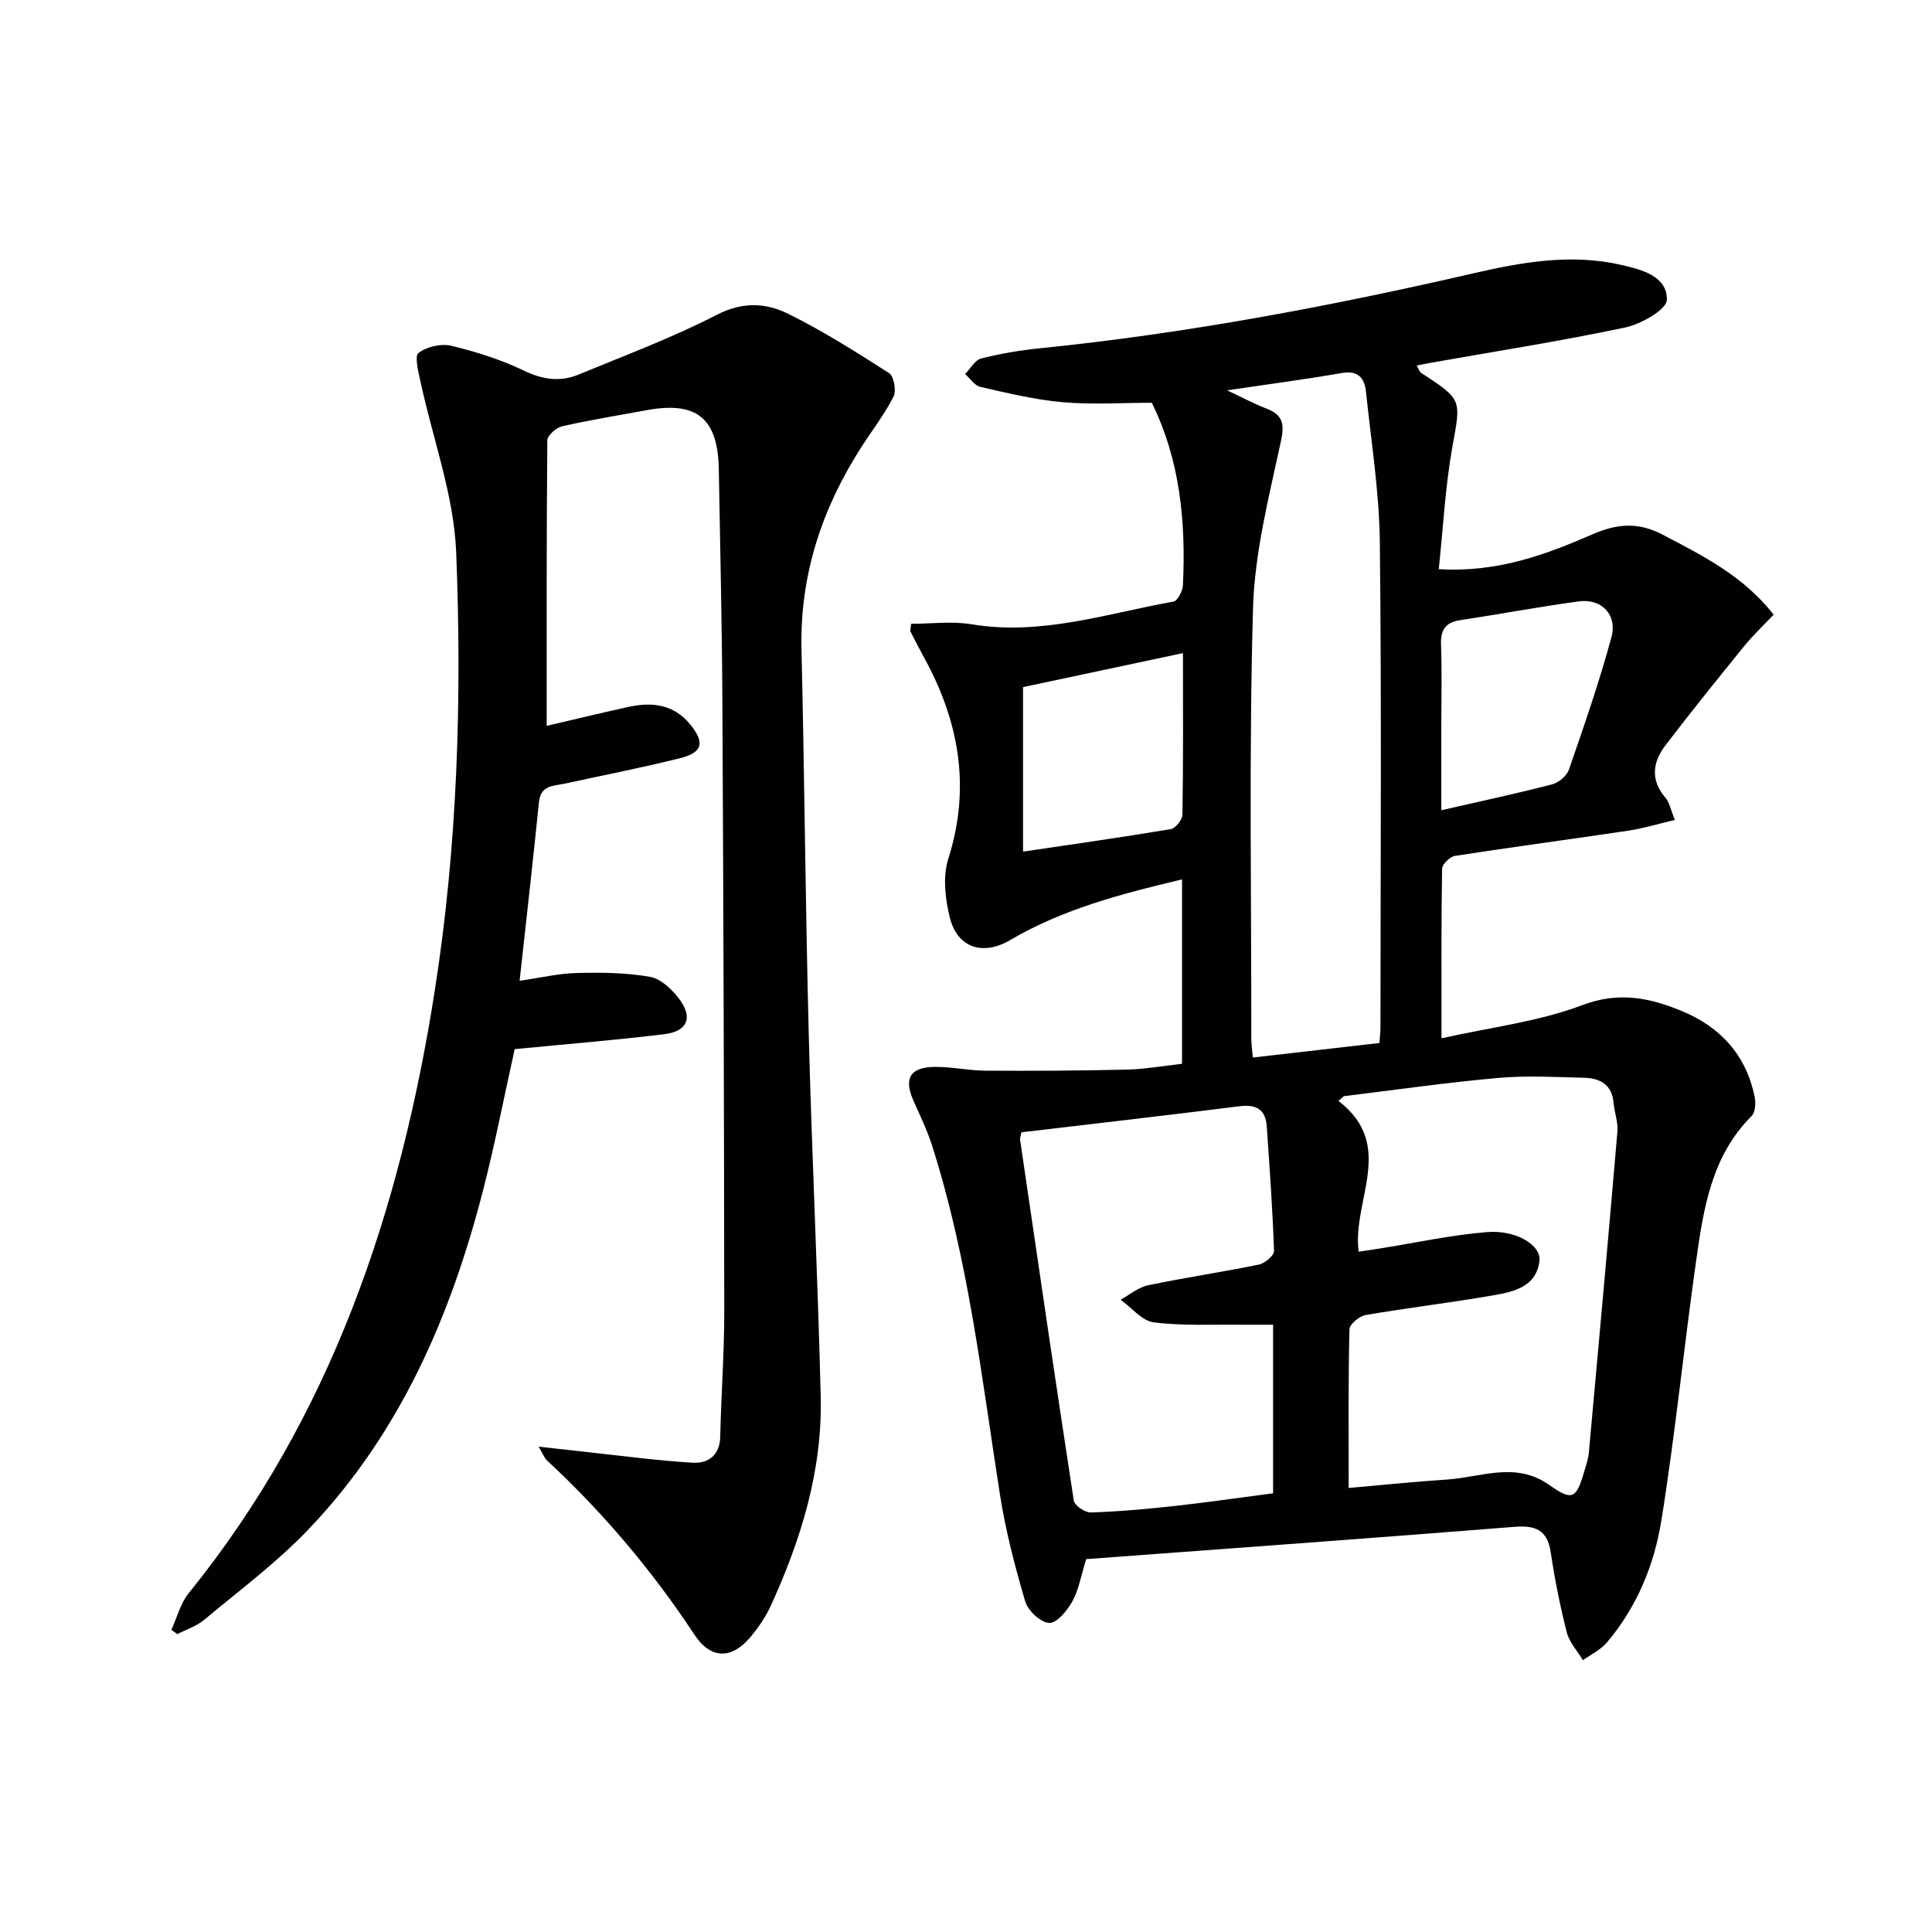
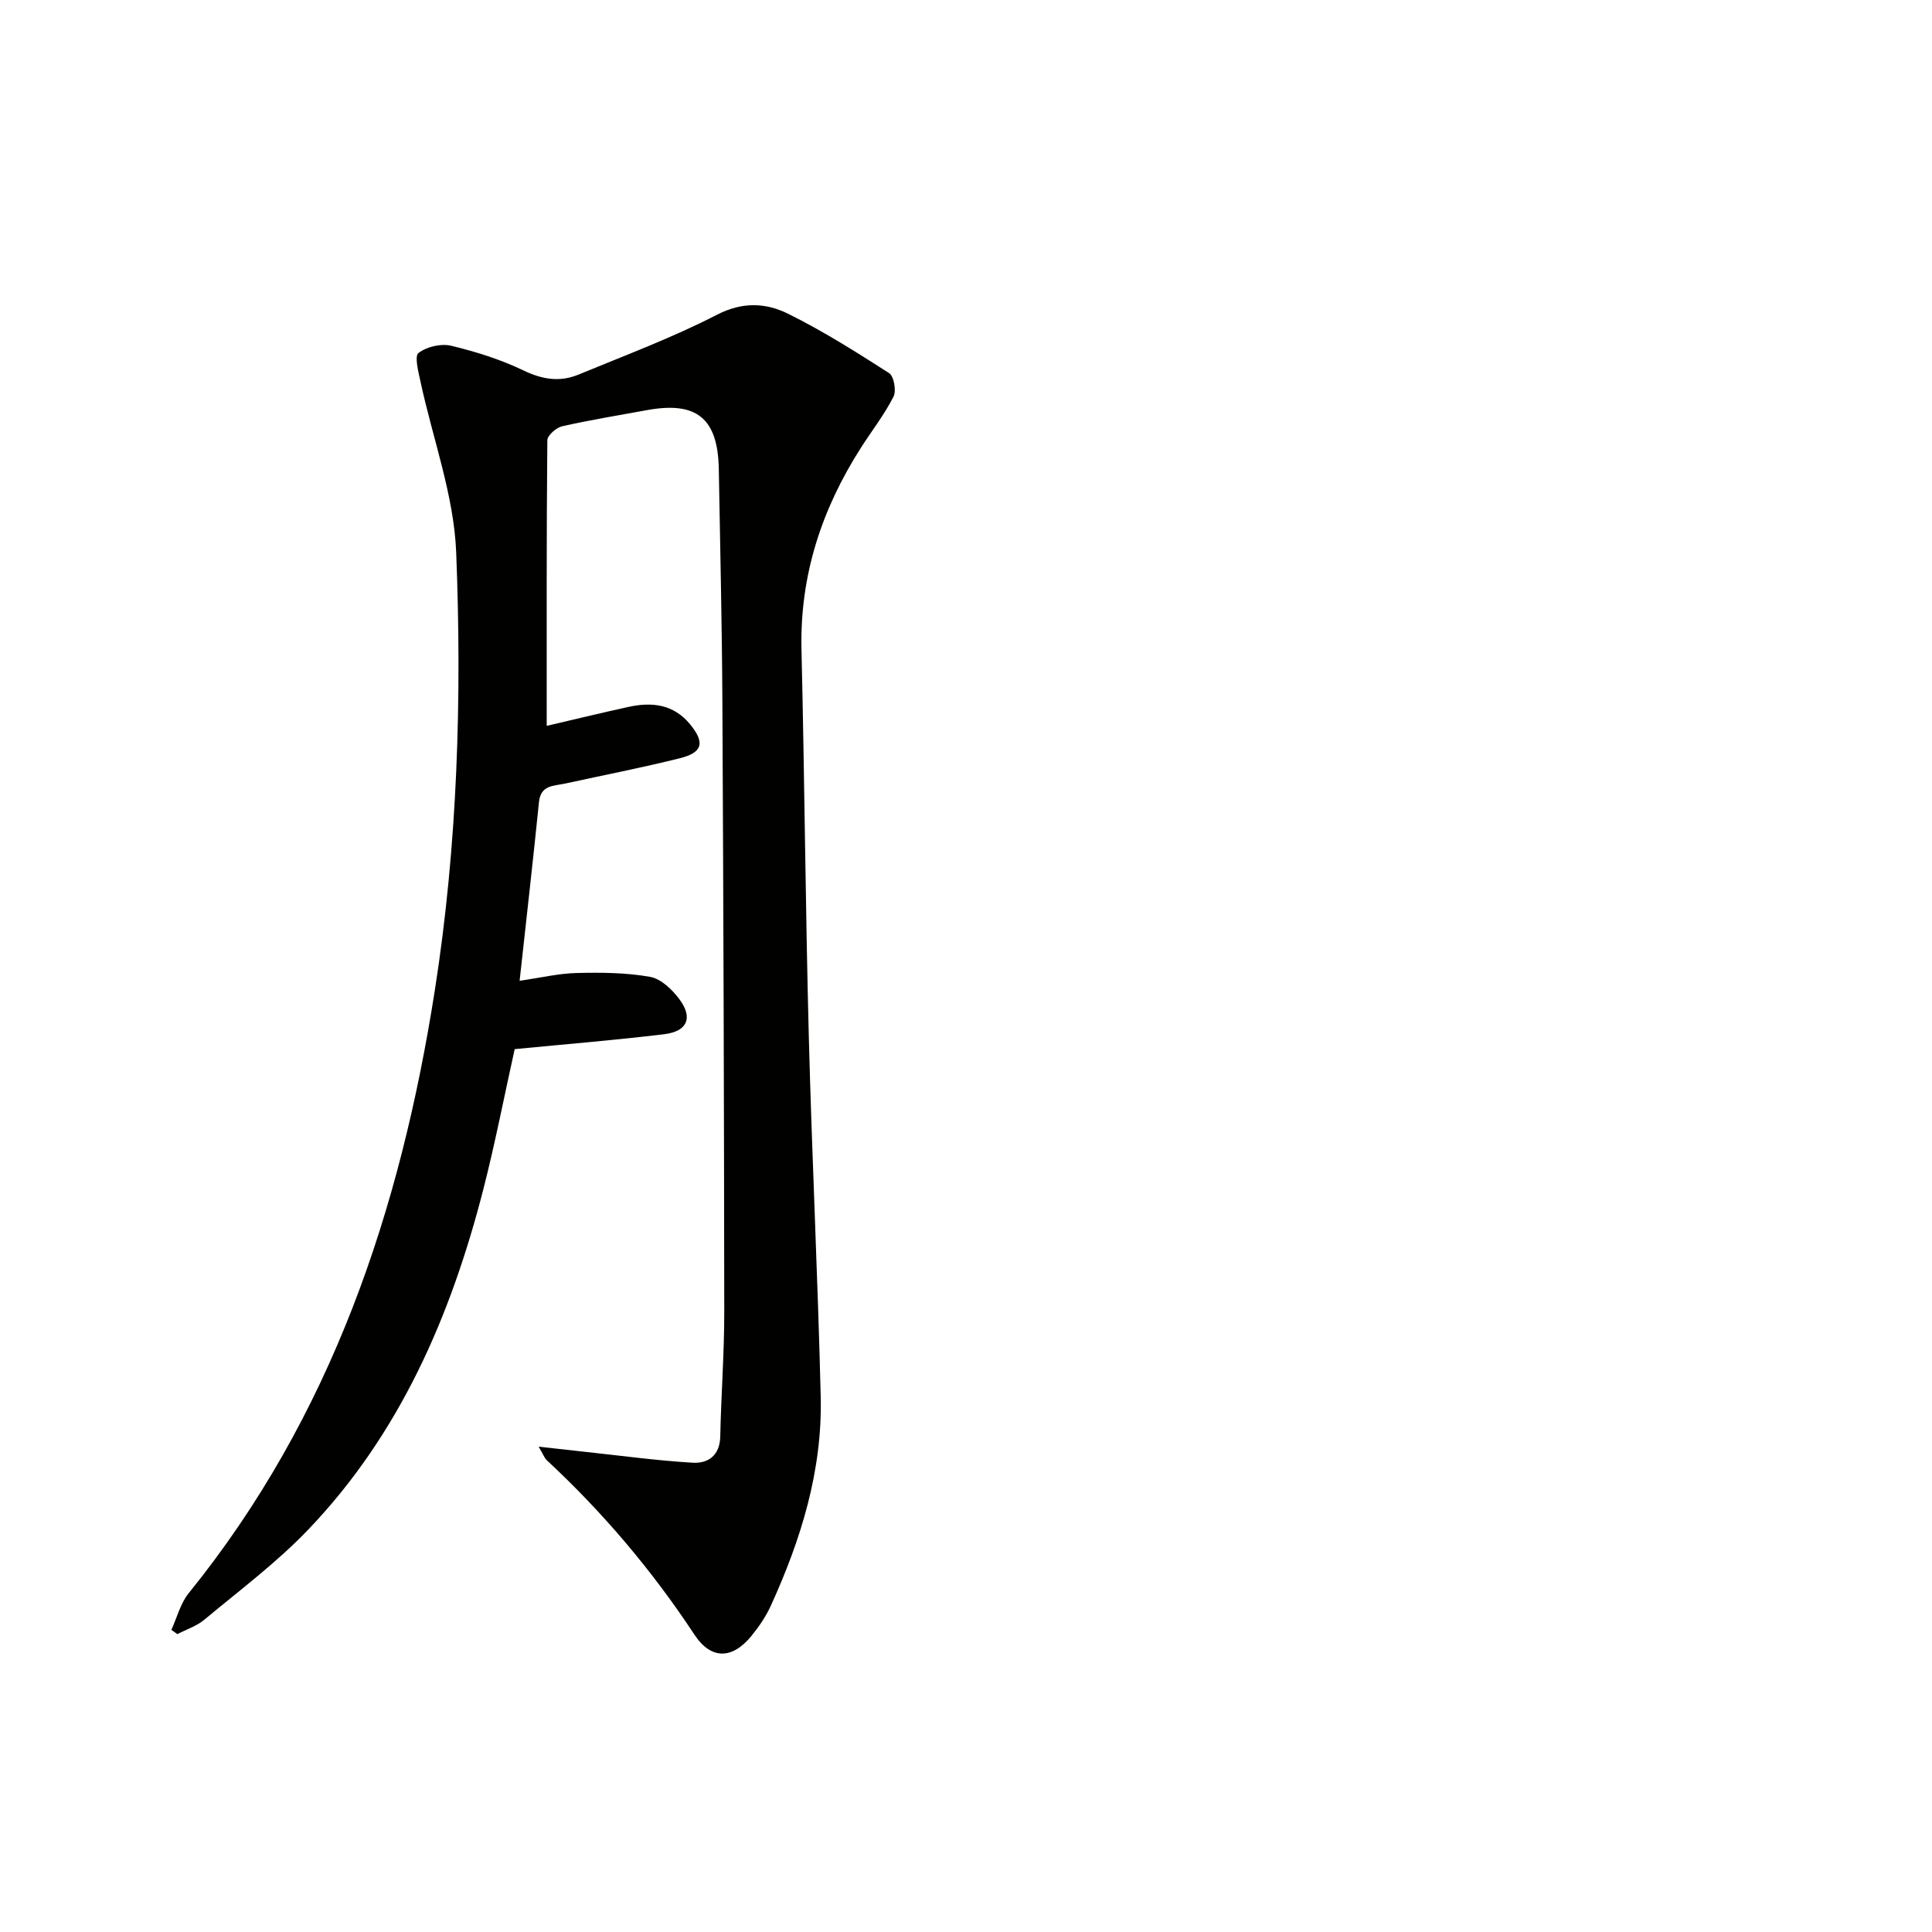
<svg xmlns="http://www.w3.org/2000/svg" enable-background="new 0 0 400 400" viewBox="0 0 400 400">
  <g fill="#010100">
-     <path d="m224.88 322.8c-1.08 3.47-1.53 6.34-2.85 8.73-1.06 1.91-3.22 4.55-4.79 4.48-1.78-.08-4.42-2.53-4.98-4.45-2.15-7.3-4.08-14.73-5.25-22.24-3.79-24.27-6.54-48.72-14.07-72.25-1.01-3.15-2.48-6.15-3.82-9.18-2.05-4.64-.71-6.96 4.49-7 3.46-.03 6.93.76 10.4.78 9.75.06 19.51.01 29.26-.22 3.78-.09 7.54-.77 11.46-1.2 0-12.83 0-25.28 0-38.18-12.51 2.97-24.64 6.13-35.62 12.58-5.54 3.26-10.86 1.65-12.44-4.61-.98-3.89-1.51-8.52-.34-12.22 4.71-14.83 2.24-28.51-5.04-41.74-.96-1.75-1.88-3.52-2.77-5.3-.12-.25.03-.63.12-1.63 4.13 0 8.42-.58 12.51.1 14.42 2.4 27.99-2.22 41.8-4.7.86-.15 1.9-2.19 1.96-3.39.63-13.07-.58-25.87-6.44-37.77-6.18 0-12.36.42-18.46-.12-5.73-.5-11.41-1.89-17.04-3.17-1.19-.27-2.12-1.74-3.16-2.66 1.1-1.11 2.04-2.89 3.34-3.22 4-1.02 8.12-1.71 12.23-2.12 30.27-3.07 60.07-8.69 89.7-15.52 9.99-2.31 20.28-4.12 30.61-1.73 4.22.98 9.49 2.3 9.42 7.22-.03 2.01-5.33 5.04-8.62 5.73-13.45 2.85-27.06 4.97-40.61 7.37-.77.14-1.53.3-2.56.51.44.76.56 1.3.9 1.51 8.63 5.61 8.24 5.53 6.48 15.32-1.48 8.24-1.9 16.68-2.82 25.33 12.14.73 22.11-2.99 31.84-7.22 5.09-2.22 9.47-2.58 14.54.09 8.26 4.34 16.57 8.44 22.96 16.54-2.13 2.26-4.27 4.27-6.1 6.52-5.52 6.8-11.03 13.62-16.34 20.59-2.62 3.44-3.12 7.15.04 10.81.81.94 1.04 2.38 1.95 4.59-3.43.8-6.46 1.74-9.57 2.21-11.98 1.79-23.99 3.38-35.96 5.23-1.04.16-2.66 1.73-2.67 2.66-.19 11.29-.12 22.58-.12 35.11 10.26-2.3 20.12-3.45 29.12-6.86 7.56-2.87 13.94-1.54 20.56 1.18 8.02 3.29 13.41 9.14 15.16 17.84.25 1.25.14 3.15-.63 3.92-8.36 8.34-9.98 19.26-11.51 30.1-2.53 17.88-4.32 35.88-7.19 53.7-1.48 9.19-5.09 17.92-11.27 25.21-1.3 1.53-3.29 2.47-4.96 3.67-1.15-1.92-2.82-3.7-3.35-5.78-1.39-5.45-2.49-10.99-3.32-16.56-.7-4.7-3.21-5.62-7.56-5.27-29.51 2.35-59 4.48-88.62 6.68zm54.35-14.73c6.48-.57 13.37-1.29 20.29-1.74 7.09-.46 14.25-3.82 21.23 1.11 4.8 3.39 5.61 2.88 7.28-2.87.37-1.27.81-2.56.93-3.86 2.02-22.15 4.02-44.3 5.91-66.46.16-1.92-.62-3.91-.79-5.88-.31-3.81-2.82-5.15-6.1-5.23-5.96-.15-11.96-.49-17.87.04-10.65.95-21.25 2.48-31.87 3.77-.38.33-.76.65-1.13.98 12.02 9.22 2.77 20.6 4.19 31.22 1.52-.23 2.78-.41 4.04-.61 7.51-1.19 14.99-2.83 22.54-3.45 5.95-.49 11.18 2.68 10.85 5.88-.56 5.38-5.23 6.46-9.47 7.2-8.8 1.53-17.69 2.58-26.5 4.09-1.3.22-3.34 1.9-3.37 2.94-.26 10.6-.16 21.22-.16 32.87zm-25.18-227.26c3.25 1.52 5.56 2.78 7.99 3.71 3.36 1.28 4 2.94 3.18 6.76-2.47 11.48-5.47 23.1-5.8 34.73-.84 29.64-.33 59.32-.35 88.98 0 1.13.17 2.26.31 3.96 8.91-1.02 17.53-2.01 26.22-3.01.1-1.51.21-2.33.21-3.15.01-33.5.24-67-.13-100.49-.11-10.41-1.79-20.82-2.87-31.21-.29-2.79-1.6-4.45-5.01-3.86-7.5 1.31-15.05 2.29-23.75 3.58zm-42.57 153.62c-.17.89-.33 1.23-.28 1.54 3.65 24.91 7.28 49.83 11.12 74.71.16 1.02 2.32 2.5 3.5 2.46 5.8-.19 11.59-.71 17.36-1.34 6.86-.76 13.69-1.76 20.4-2.63 0-12.06 0-23.45 0-34.9-2.33 0-4.31.02-6.29 0-6.15-.08-12.35.27-18.42-.49-2.44-.31-4.58-3.05-6.86-4.69 1.89-1.03 3.67-2.57 5.69-2.99 7.61-1.59 15.32-2.72 22.93-4.28 1.24-.25 3.17-1.88 3.14-2.81-.29-8.6-.9-17.19-1.5-25.77-.24-3.53-2.13-4.65-5.68-4.2-14.96 1.89-29.94 3.59-45.11 5.39zm86.93-66.68c8.2-1.88 15.62-3.46 22.95-5.36 1.37-.35 3.03-1.77 3.48-3.08 3.13-9.06 6.29-18.14 8.79-27.39 1.26-4.68-2.08-8.05-6.75-7.41-8.23 1.12-16.4 2.65-24.62 3.9-3.09.47-4.03 2.11-3.91 5.13.21 5.49.06 11 .06 16.5zm-86.6-25.49v34.06c10.11-1.5 20.37-2.95 30.59-4.66.98-.16 2.4-1.94 2.41-2.99.18-10.93.11-21.86.11-33.45-11.54 2.44-22.46 4.77-33.11 7.04z" />
    <path d="m113.19 150.28c5.38-1.25 11.16-2.66 16.97-3.93 4.82-1.05 9.29-.55 12.69 3.58 3.12 3.79 2.67 5.86-2.07 7.05-7.87 1.97-15.85 3.51-23.79 5.25-2.32.51-5.04.25-5.4 3.82-1.22 12.04-2.59 24.06-4.01 37.01 4.43-.64 8.1-1.52 11.8-1.61 5.08-.12 10.26-.09 15.23.8 2.28.41 4.63 2.69 6.12 4.72 2.77 3.79 1.55 6.57-3.2 7.15-10.21 1.24-20.46 2.07-30.97 3.09-2.15 9.68-4.03 19.4-6.48 28.98-6.73 26.27-17.3 50.71-36.33 70.57-6.53 6.81-14.2 12.54-21.48 18.61-1.58 1.31-3.69 1.99-5.55 2.96-.41-.3-.82-.6-1.24-.89 1.17-2.55 1.88-5.48 3.59-7.59 29.55-36.53 43.83-79.22 50.97-124.91 4.7-30.05 5.6-60.32 4.41-90.57-.47-11.88-4.88-23.6-7.4-35.41-.43-1.99-1.27-5.21-.4-5.88 1.69-1.3 4.65-2 6.74-1.5 5.13 1.23 10.28 2.85 15.02 5.13 3.9 1.88 7.53 2.43 11.38.84 9.62-3.98 19.42-7.63 28.64-12.38 5.31-2.74 10.14-2.48 14.74-.21 7.23 3.58 14.11 7.92 20.91 12.29 1 .64 1.53 3.66.91 4.88-1.87 3.68-4.45 6.99-6.69 10.49-8.18 12.76-12.72 26.53-12.36 41.88.63 26.63.82 53.27 1.51 79.9.64 24.94 1.87 49.86 2.47 74.79.36 15.24-4.06 29.52-10.33 43.26-1.02 2.24-2.47 4.36-4.03 6.27-3.96 4.84-8.34 4.94-11.79-.29-8.76-13.28-18.93-25.3-30.57-36.11-.45-.42-.67-1.08-1.68-2.8 3.83.43 6.79.76 9.75 1.08 7.37.79 14.73 1.8 22.13 2.24 3.19.19 5.64-1.48 5.72-5.42.18-8.64.84-17.28.83-25.91-.04-42.15-.17-84.3-.39-126.45-.08-15.98-.47-31.96-.74-47.93-.18-10.51-4.56-14.1-14.86-12.22-5.87 1.07-11.77 2.04-17.59 3.35-1.22.28-3.04 1.89-3.05 2.89-.18 19.45-.13 38.9-.13 59.13z" />
  </g>
</svg>